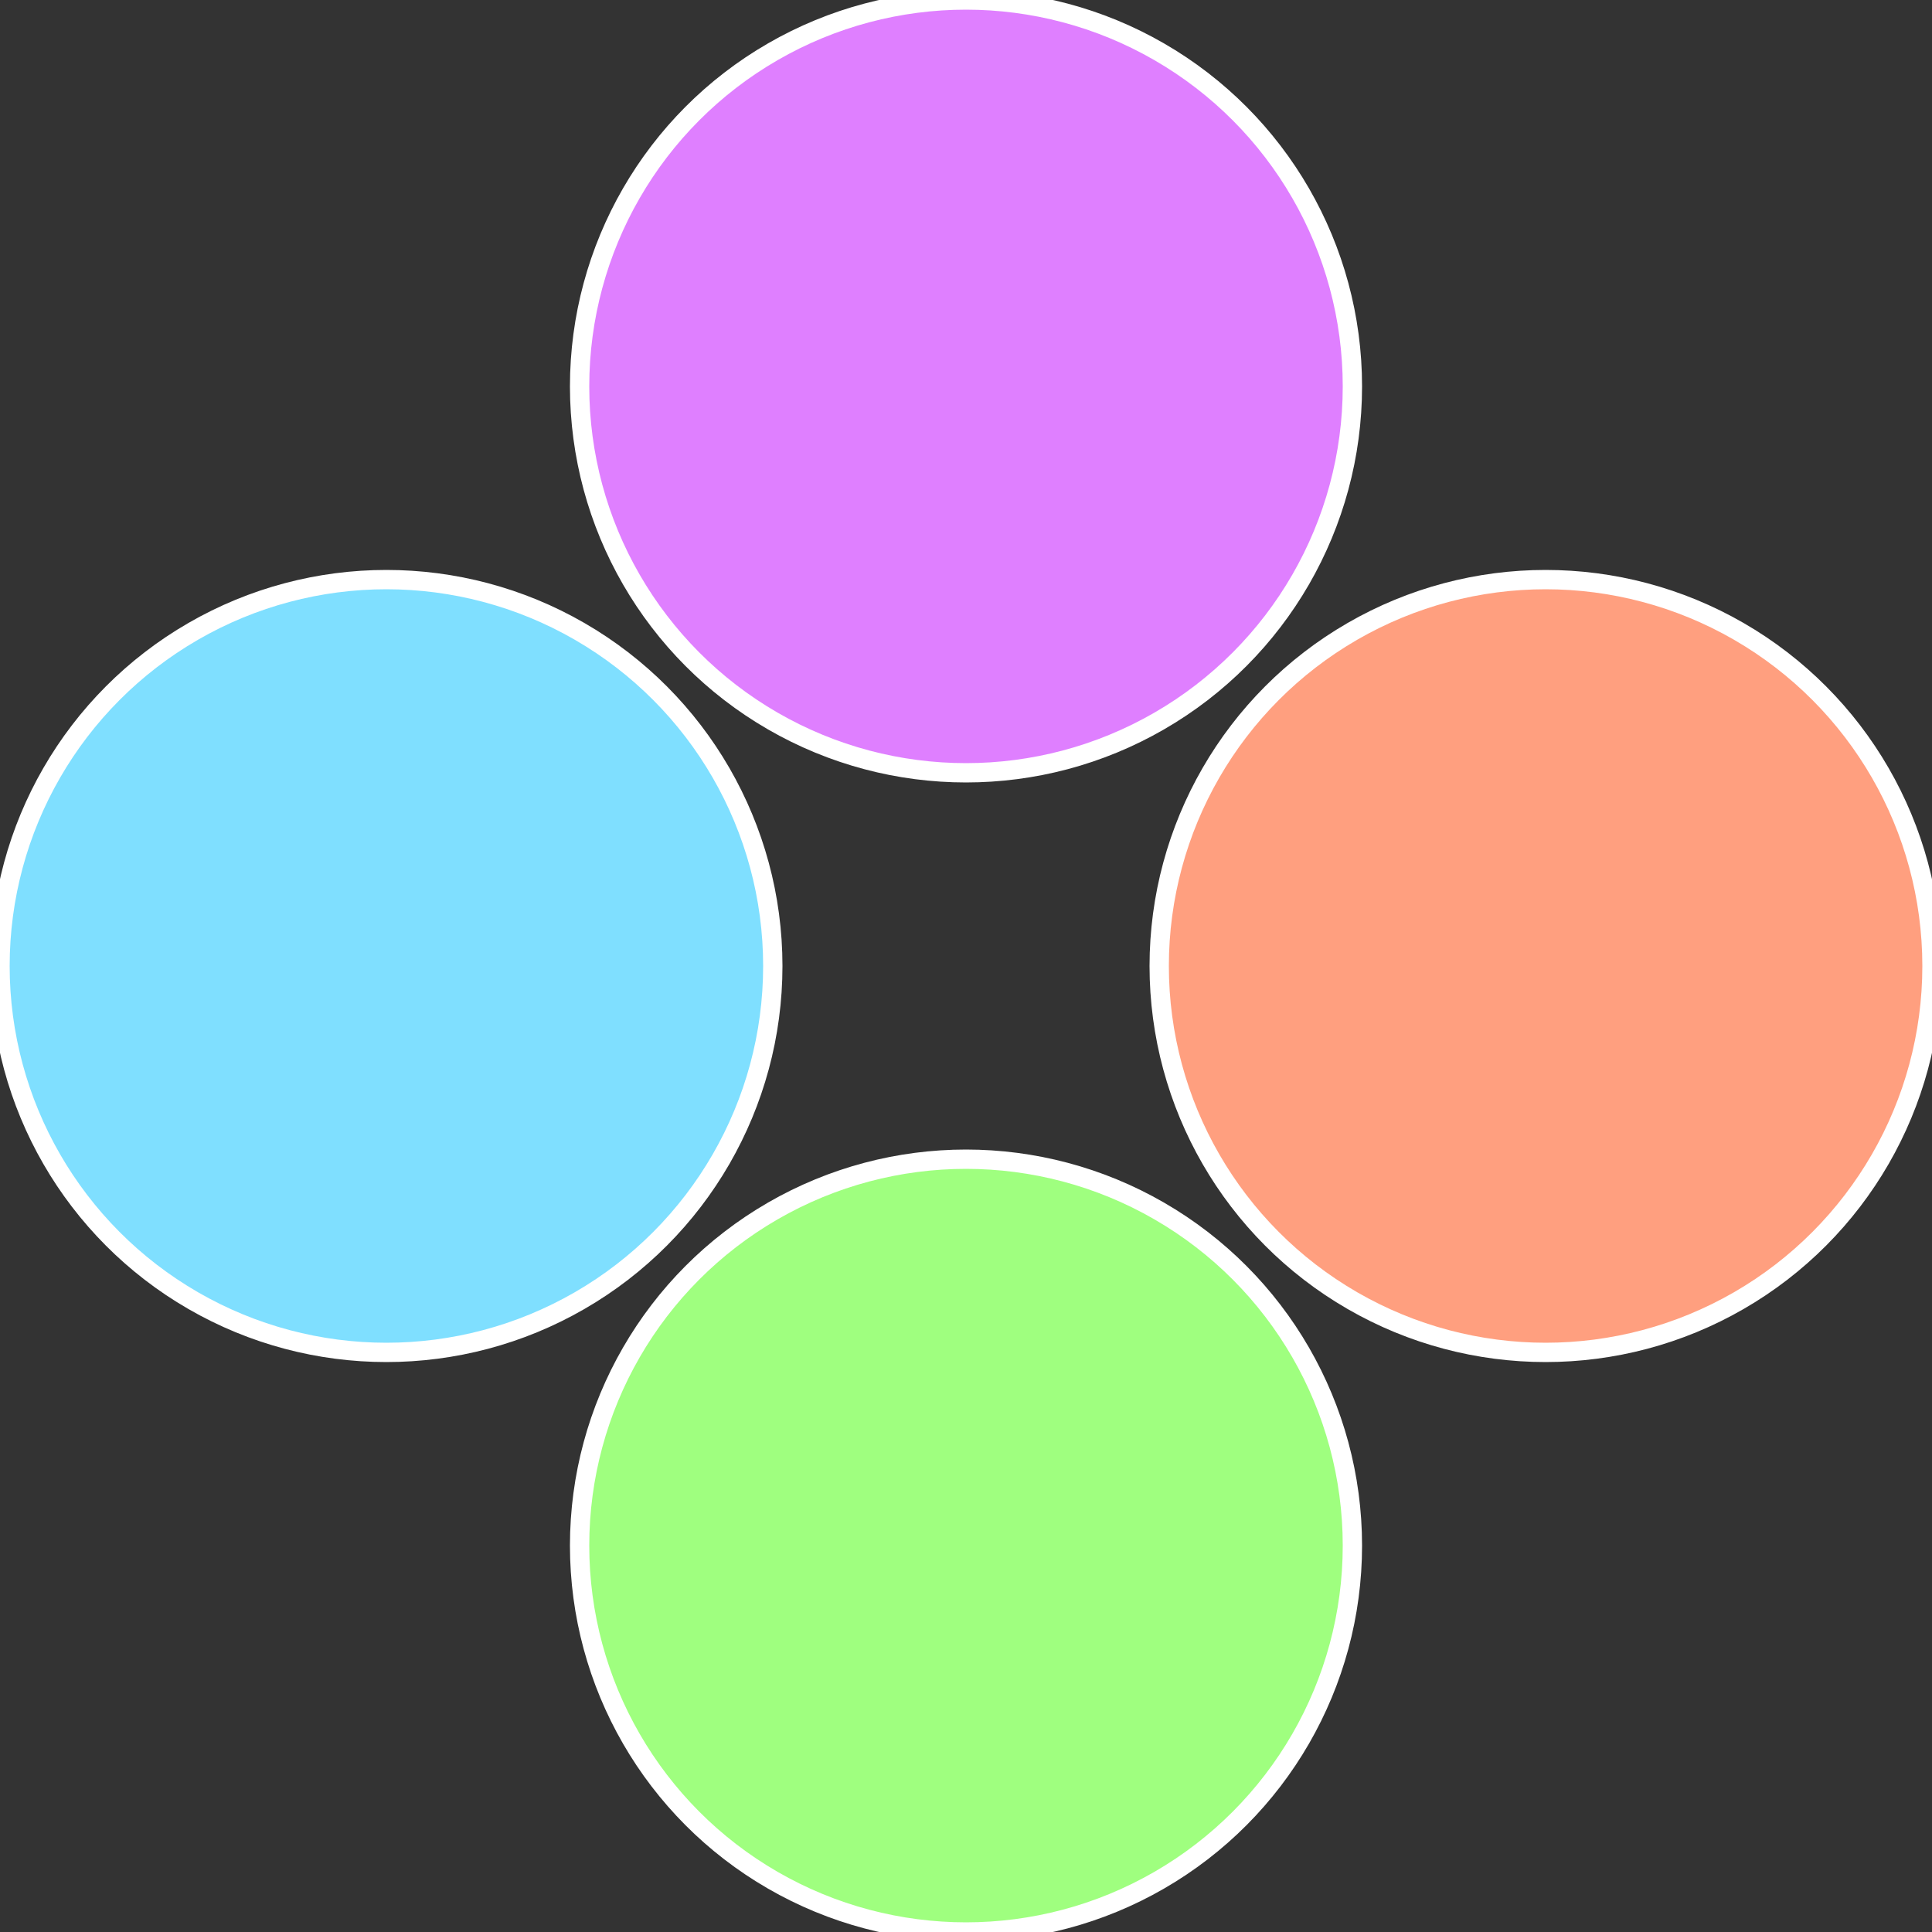
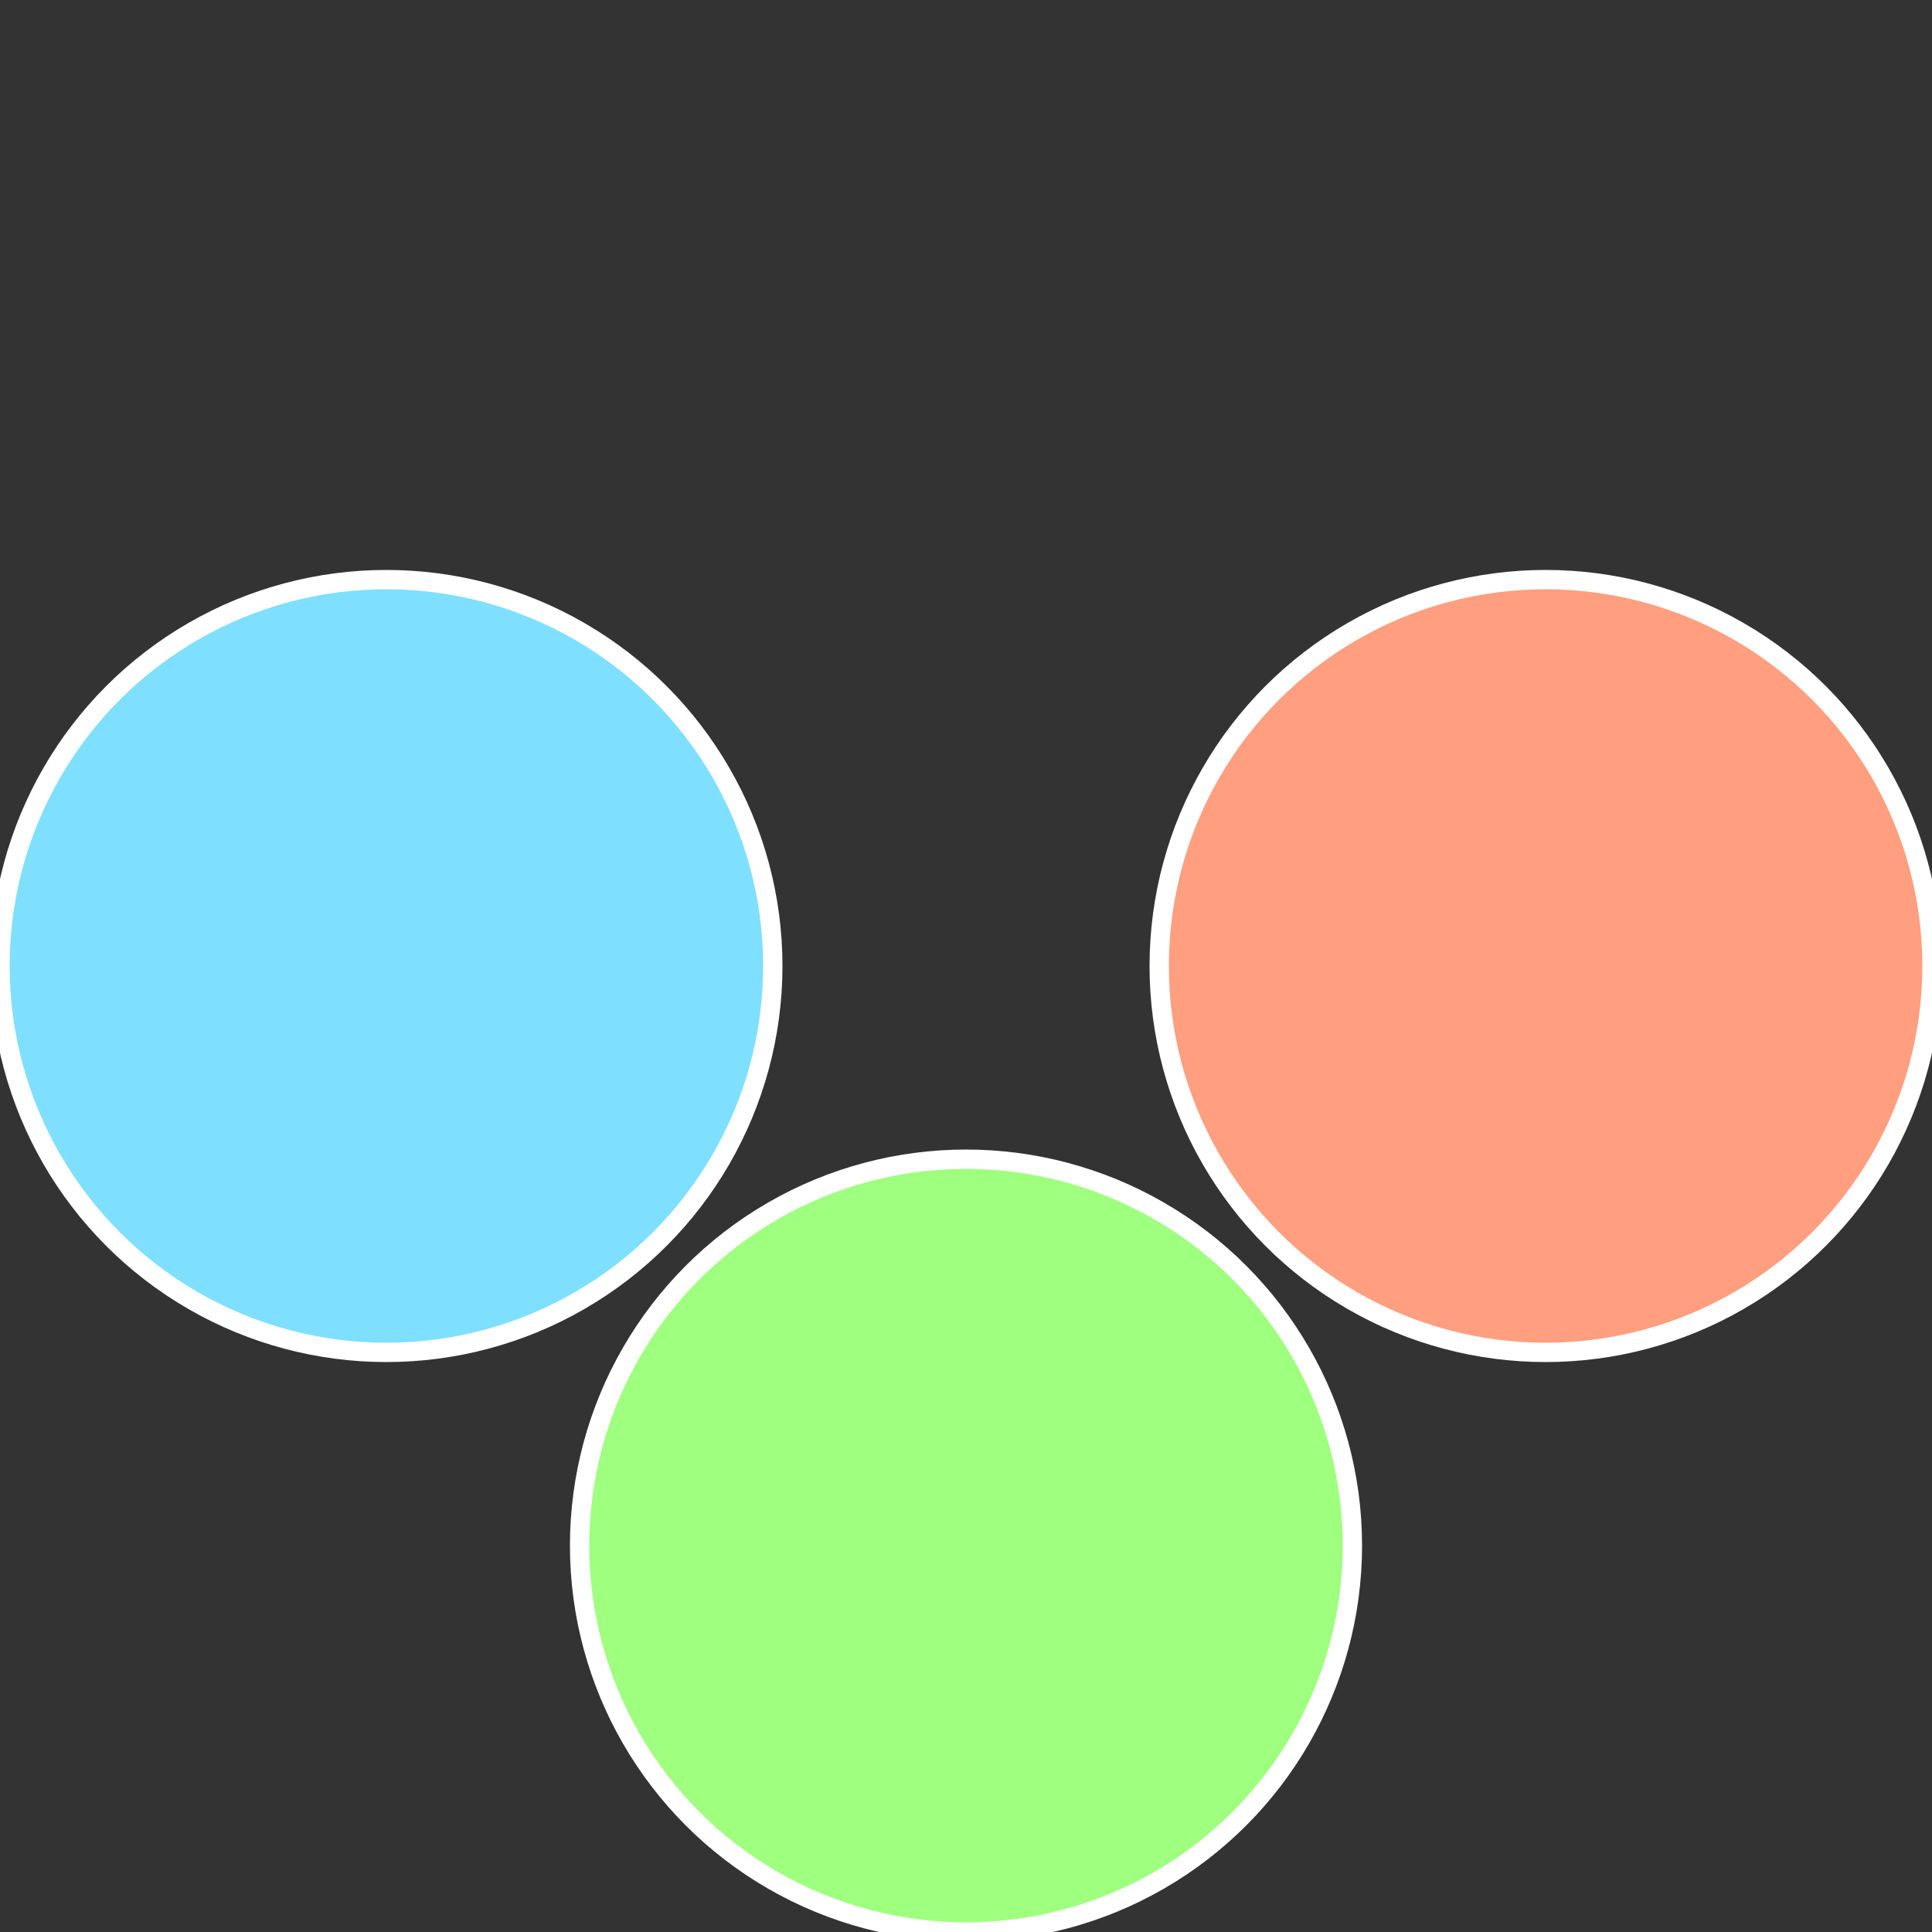
<svg xmlns="http://www.w3.org/2000/svg" width="500" height="500" viewBox="-1 -1 2 2">
  <rect x="-1" y="-1" width="2" height="2" fill="#333333" stroke="none" />
  <circle cx="0.6" cy="0" r="0.4" fill="#ff9f7f" stroke="#fff" stroke-width="1%" />
  <circle cx="3.6739403974421E-17" cy="0.6" r="0.4" fill="#9fff7f" stroke="#fff" stroke-width="1%" />
  <circle cx="-0.6" cy="7.3478807948841E-17" r="0.4" fill="#7fdfff" stroke="#fff" stroke-width="1%" />
-   <circle cx="-1.1021821192326E-16" cy="-0.6" r="0.4" fill="#df7fff" stroke="#fff" stroke-width="1%" />
</svg>